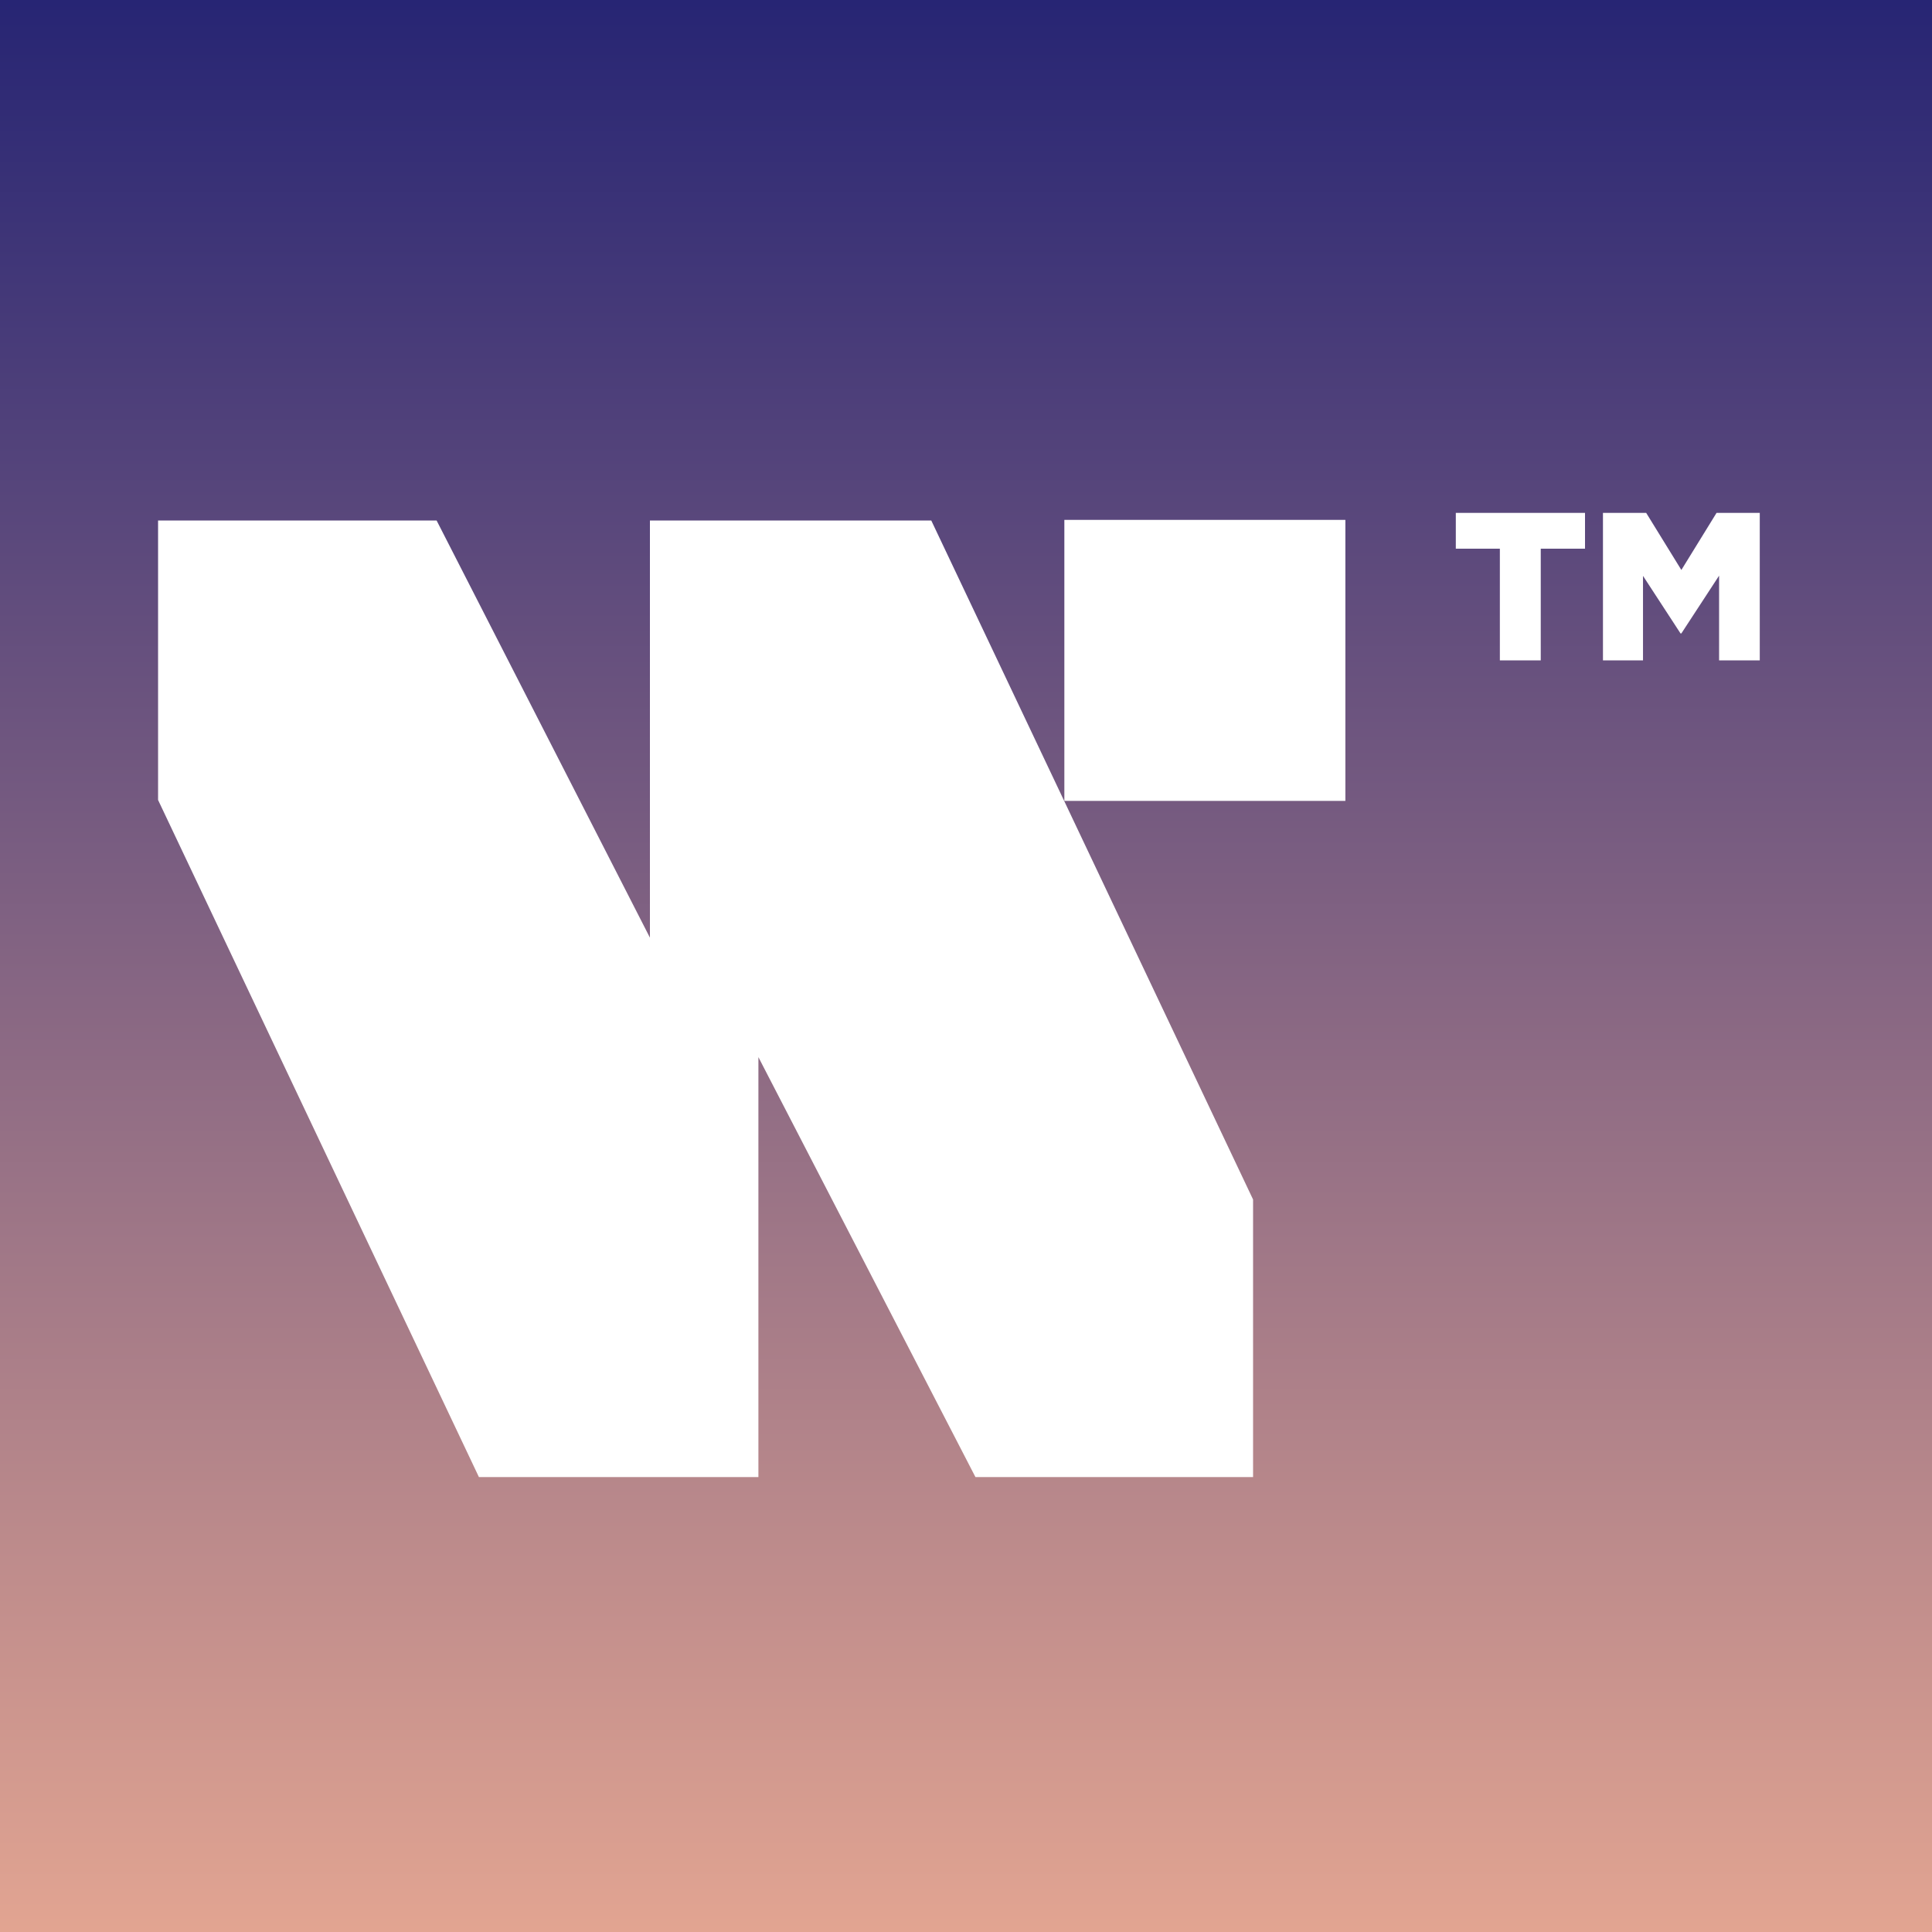
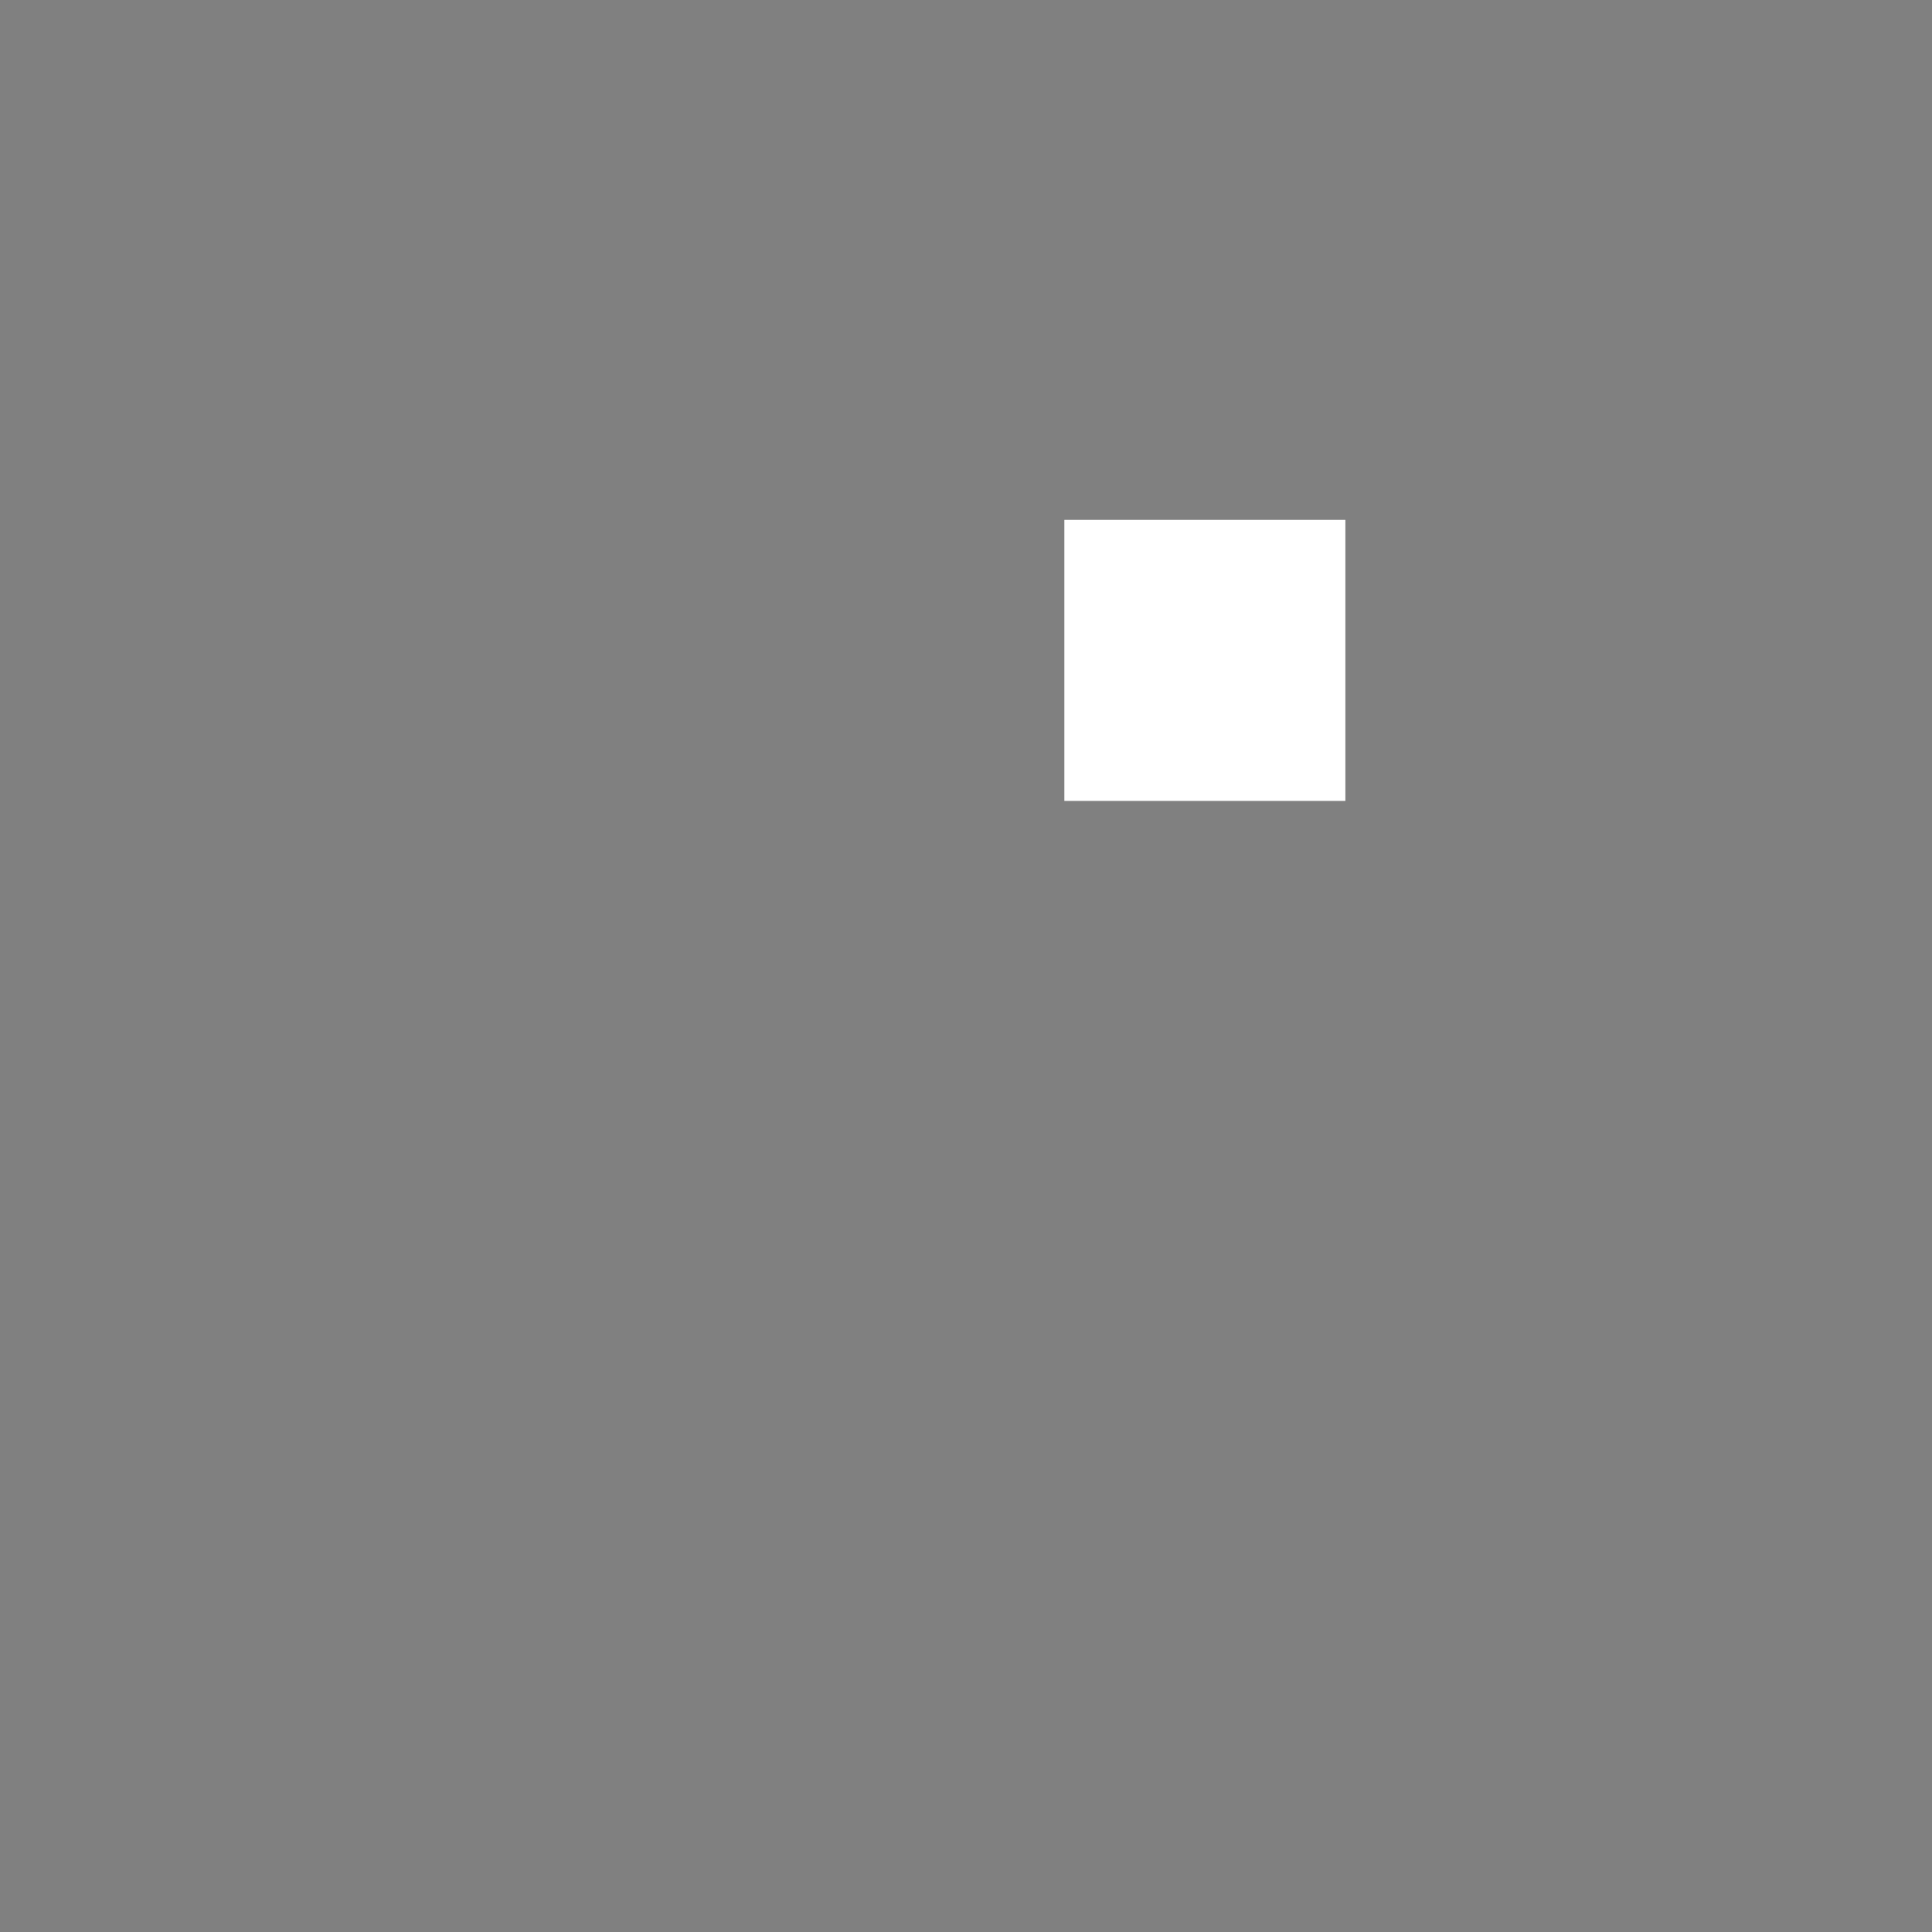
<svg xmlns="http://www.w3.org/2000/svg" width="550" height="550" viewBox="0 0 550 550" fill="none">
  <rect x="0" y="0" width="550" height="550" fill="#808080" stroke="none" />
-   <rect width="550" height="550" fill="url(#paint0_linear_268_9)" />
-   <path d="M124.293 148.175H45V227.735L136.342 420.5H215.902V300.94L277.695 420.5H356.723V341.473L265.114 148.175H185.022V266.936L124.293 148.175Z" fill="white" />
  <path d="M303 148H383V228H303V148Z" fill="white" />
-   <path d="M426.98 188V156.2H414.44V146H451.22V156.2H438.62V188H426.98ZM456.329 188V146H468.629L478.649 162.26L488.669 146H500.969V188H489.389V163.88L478.649 180.32H478.409L467.729 163.94V188H456.329Z" fill="white" />
  <defs>
    <linearGradient id="paint0_linear_268_9" x1="275" y1="0" x2="275" y2="550" gradientUnits="userSpaceOnUse">
      <stop stop-color="#262473" stop-opacity="0.996" />
      <stop offset="1" stop-color="#E2A491" stop-opacity="0.996" />
    </linearGradient>
  </defs>
</svg>